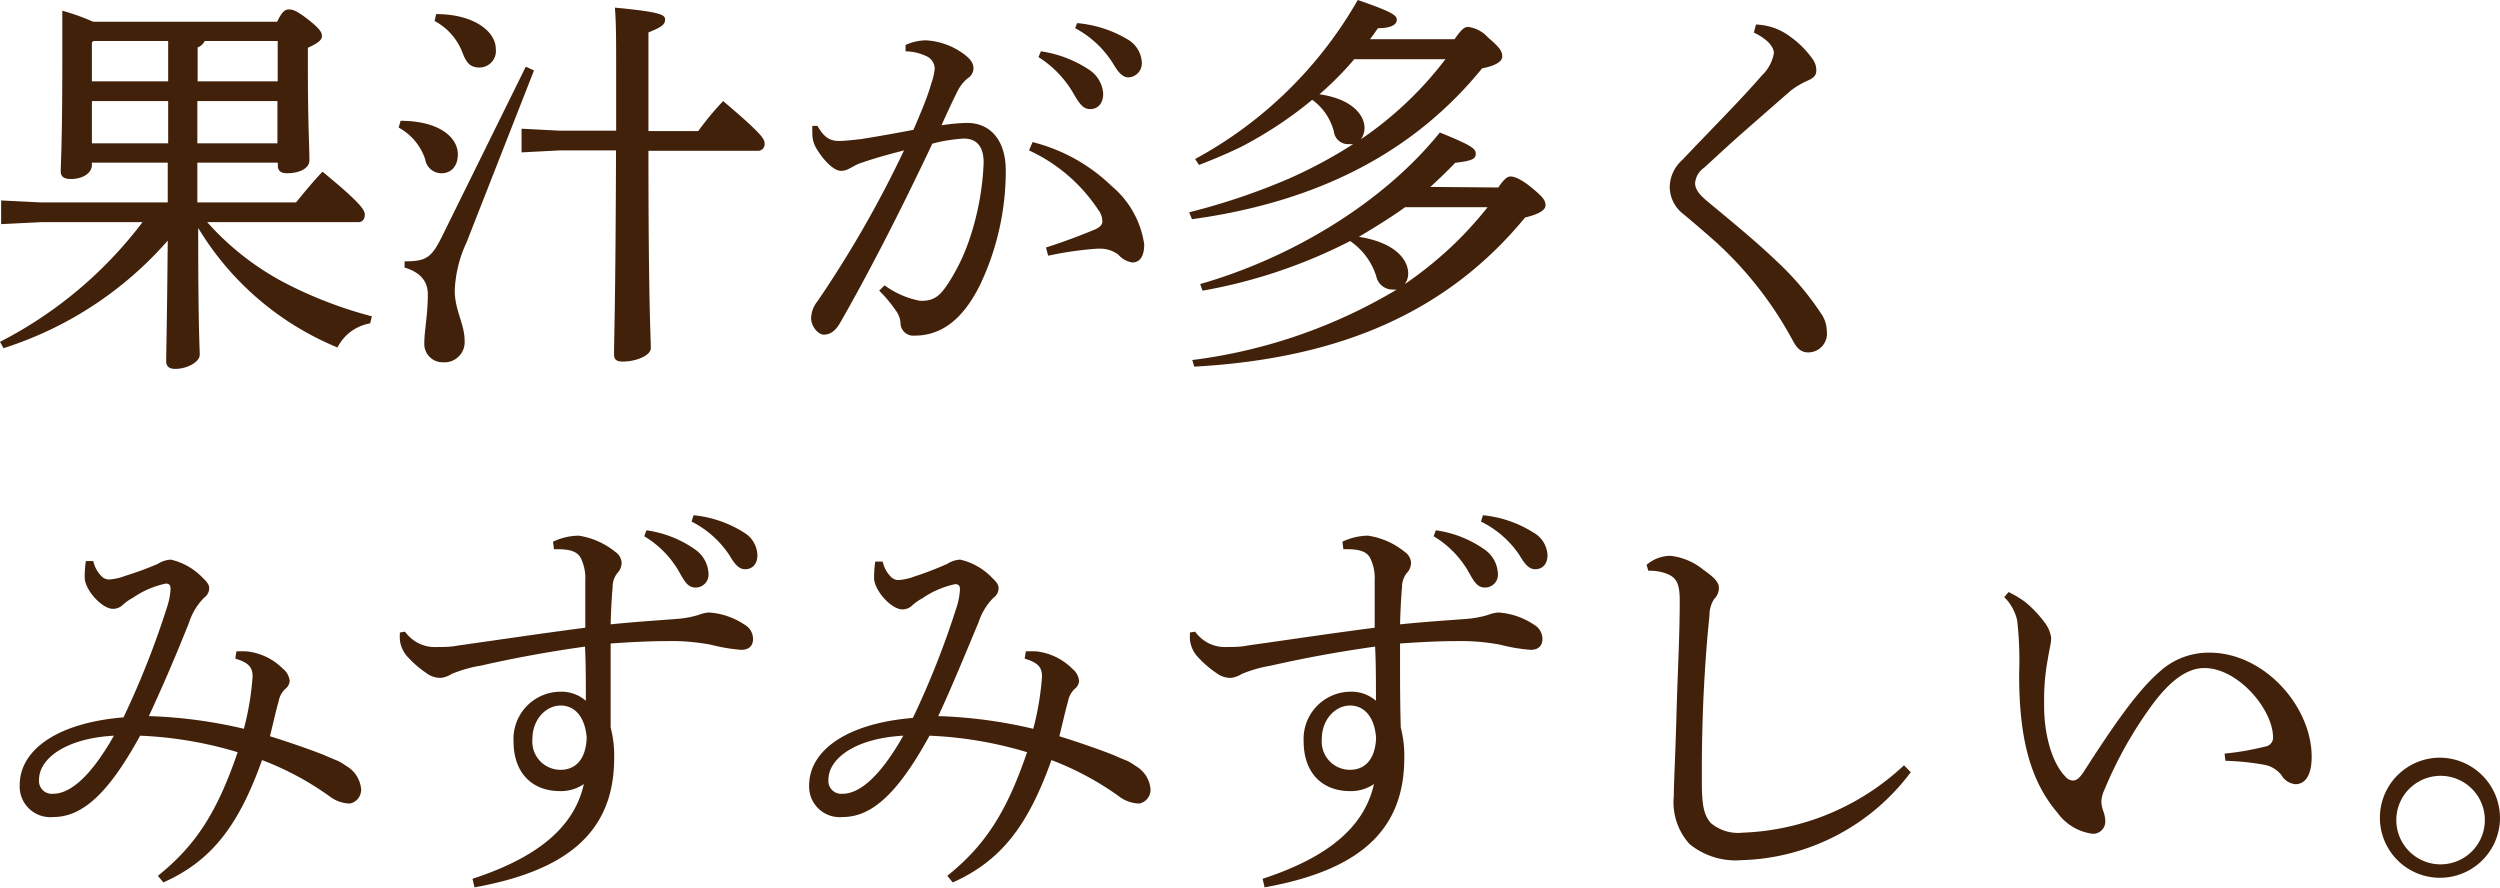
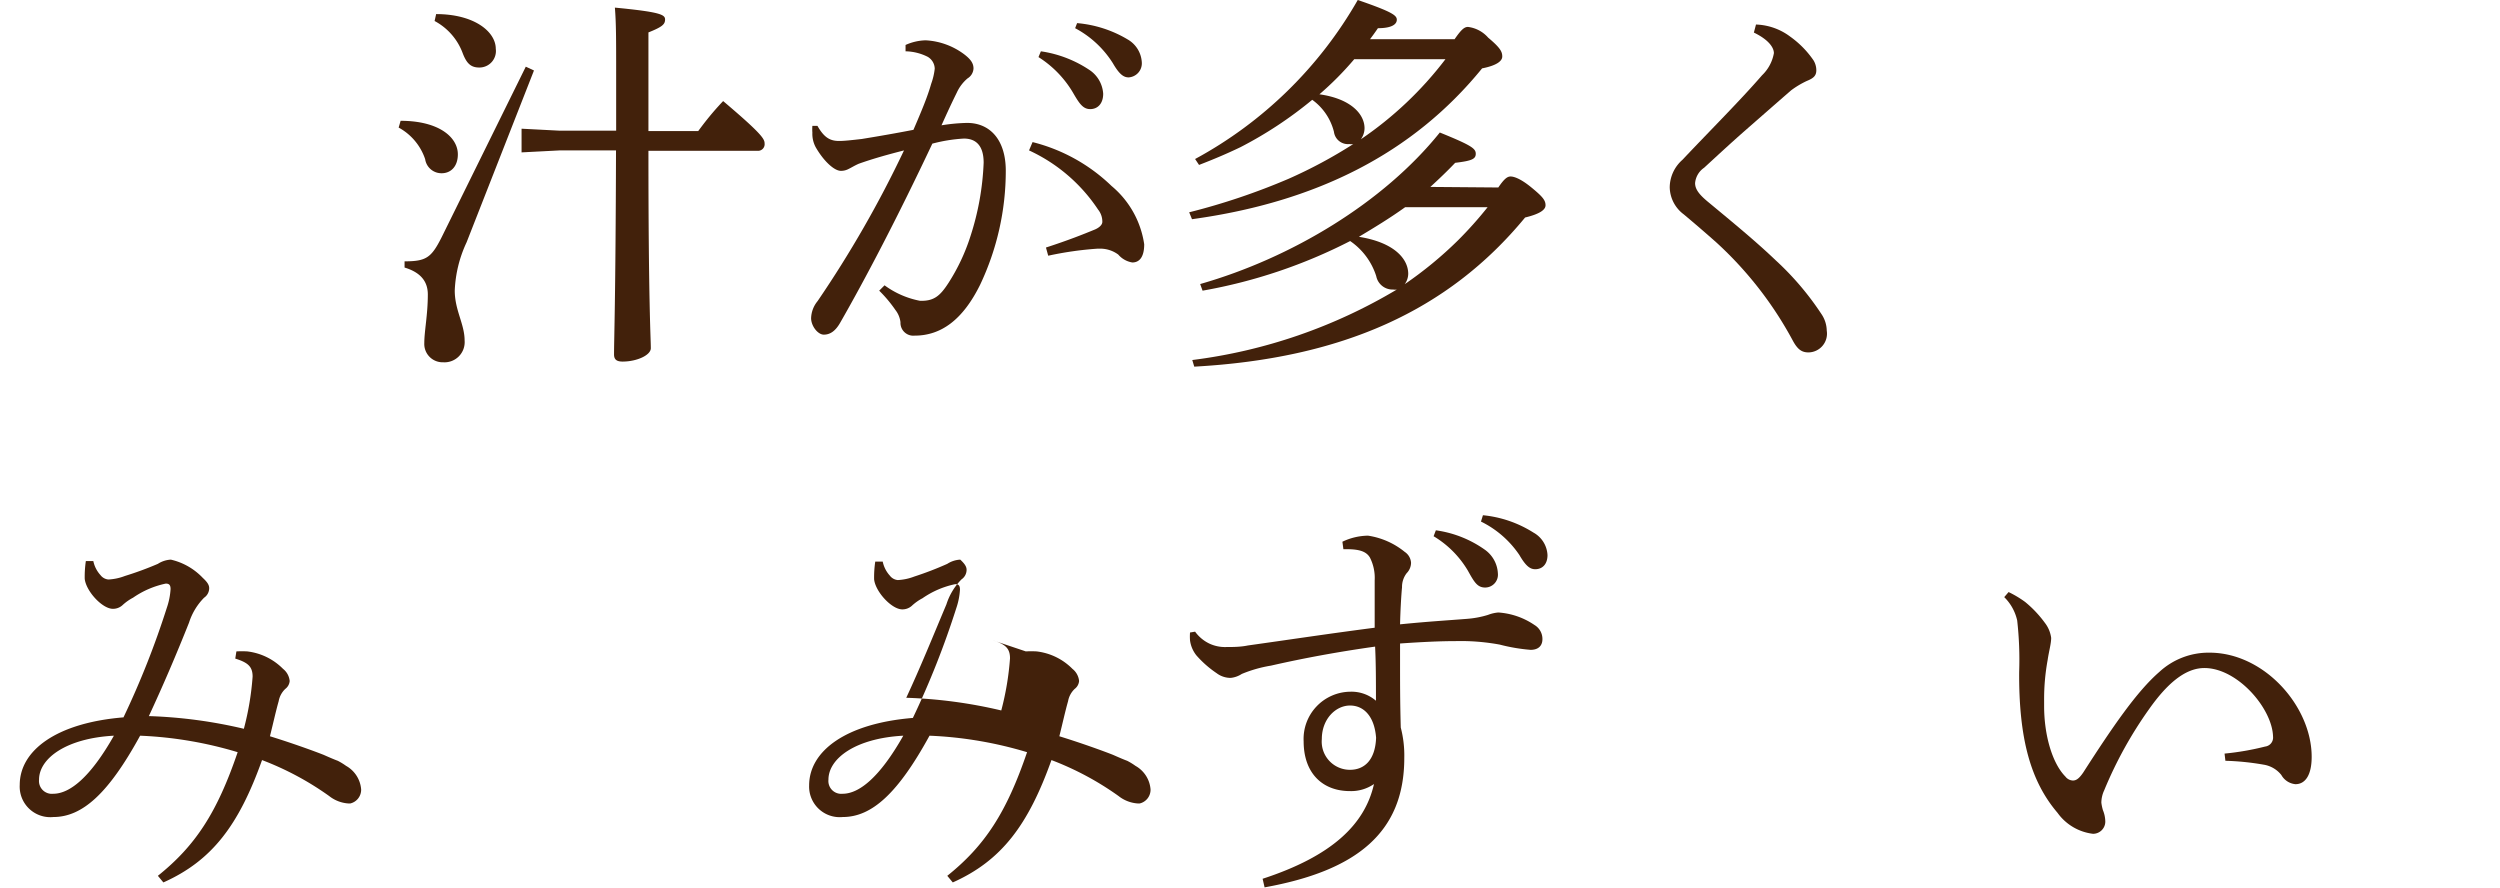
<svg xmlns="http://www.w3.org/2000/svg" viewBox="0 0 177.35 62.98">
  <defs>
    <style>.cls-1{fill:#42210b;}</style>
  </defs>
  <title>アセット 3</title>
  <g id="レイヤー_2" data-name="レイヤー 2">
    <g id="レイヤー_9" data-name="レイヤー 9">
-       <path class="cls-1" d="M11.9,14.36c0-.95,0-1.87,0-2.82H6.52v.16c0,.59-.67,1-1.48,1-.5,0-.73-.17-.73-.53,0-.67.11-2,.11-8,0-1.23,0-2.21,0-3.41a15.74,15.74,0,0,1,2.18.78H19.66c.36-.75.58-.87.84-.87s.56.09,1.34.7,1,.9,1,1.18-.25.5-1,.84V4.51c0,4.42.11,5.79.11,6.86,0,.59-.73.92-1.59.92-.42,0-.65-.17-.65-.53v-.22H14c0,1,0,1.87,0,2.82h7c.59-.72,1.18-1.45,1.88-2.18,2.8,2.3,3,2.74,3,3.05s-.17.53-.45.53H14.7A19.5,19.5,0,0,0,20.08,20a29.78,29.78,0,0,0,6.3,2.44l-.12.5a3.2,3.2,0,0,0-2.32,1.71,20.76,20.76,0,0,1-9.88-8.48c0,7.25.11,8.51.11,9s-.87,1-1.74,1c-.45,0-.64-.2-.64-.54,0-.7.05-2.1.11-8.56A25.9,25.9,0,0,1,.25,24.7L0,24.25a29.61,29.61,0,0,0,10.11-8.49H2.91L.08,15.9V14.22l2.83.14ZM6.64,2.91,6.52,3V5.77h5.41V2.91ZM6.52,7.17v3h5.41v-3Zm8-4.26a.85.85,0,0,1-.5.45V5.77h5.68V2.91ZM14,7.17v3h5.68v-3Z" />
      <path class="cls-1" d="M28.42,8.57c2.72,0,4.06,1.17,4.06,2.38,0,.84-.48,1.34-1.15,1.34a1.17,1.17,0,0,1-1.17-1,4,4,0,0,0-1.88-2.24ZM37.88,5,33.1,17.19a8.89,8.89,0,0,0-.84,3.42c0,1.4.7,2.38.7,3.55a1.43,1.43,0,0,1-1.52,1.54,1.3,1.3,0,0,1-1.34-1.37c0-.84.25-2,.25-3.44,0-.84-.42-1.54-1.65-1.91l0-.44c1.54,0,1.9-.26,2.63-1.71L37.3,4.73ZM30.94,1c2.72,0,4.23,1.26,4.23,2.46A1.17,1.17,0,0,1,34,4.79c-.59,0-.89-.28-1.17-1a4.26,4.26,0,0,0-2-2.3ZM43.71,9.27v-4c0-2.55,0-3.61-.09-4.73,3.22.31,3.56.5,3.56.84S47,1.9,46,2.3v7h3.53c.48-.65,1-1.32,1.77-2.13,2.74,2.32,2.94,2.69,2.94,3a.47.47,0,0,1-.45.53H46c0,10.86.17,13.3.17,14,0,.5-1,.95-2,.95-.42,0-.61-.14-.61-.51,0-1.12.11-3.8.14-14.47h-4L37,10.81V9.13l2.69.14Z" />
      <path class="cls-1" d="M62.75,20.24a6.22,6.22,0,0,0,2.52,1.1h.11c.92,0,1.34-.4,1.9-1.26a13.93,13.93,0,0,0,1.57-3.34,19.21,19.21,0,0,0,.93-5.2c0-1.35-.68-1.71-1.4-1.71a11.07,11.07,0,0,0-2.24.36c-2.47,5.24-4.79,9.66-6.53,12.69-.36.64-.75.86-1.17.86s-.9-.61-.9-1.17A2,2,0,0,1,58,21.36a78.78,78.78,0,0,0,6.13-10.69c-1.21.31-2.21.59-3.22.95-.31.14-.53.28-.7.36a1.13,1.13,0,0,1-.56.14c-.45,0-1.18-.64-1.77-1.65a2,2,0,0,1-.25-1.06,3.11,3.11,0,0,1,0-.48l.36,0c.48.84.9,1.07,1.54,1.07.37,0,.9-.06,1.6-.14,1.23-.2,2.49-.42,3.67-.65.59-1.37,1-2.35,1.26-3.27a4.55,4.55,0,0,0,.25-1.07,1,1,0,0,0-.5-.84,3.62,3.62,0,0,0-1.57-.39l0-.45a3.67,3.67,0,0,1,1.43-.33,5,5,0,0,1,2.74,1c.48.37.65.65.65,1a.87.87,0,0,1-.42.7,2.88,2.88,0,0,0-.76,1c-.39.79-.67,1.4-1.09,2.33a12.71,12.71,0,0,1,1.82-.17c1.62,0,2.74,1.2,2.74,3.39a18.85,18.85,0,0,1-1.82,8.09c-1.23,2.49-2.77,3.61-4.65,3.61a.91.91,0,0,1-1-.95,1.74,1.74,0,0,0-.36-.87,9.29,9.29,0,0,0-1.15-1.37ZM74.2,17.56c1.57-.51,2.63-.93,3.5-1.29.31-.14.5-.34.5-.53a1.37,1.37,0,0,0-.3-.87,11.81,11.81,0,0,0-4.9-4.2l.25-.59a12.4,12.4,0,0,1,5.6,3.11,6.63,6.63,0,0,1,2.32,4.14c0,.93-.36,1.29-.84,1.29a1.66,1.66,0,0,1-1-.56A2.15,2.15,0,0,0,78,17.64h-.14a24.2,24.2,0,0,0-3.5.5ZM73.84,3.64A8.35,8.35,0,0,1,77.34,5a2.19,2.19,0,0,1,.92,1.65c0,.7-.39,1.09-.92,1.09s-.79-.42-1.26-1.23a7.49,7.49,0,0,0-2.41-2.46Zm2.57-2A8.38,8.38,0,0,1,80,2.8a2,2,0,0,1,1,1.62,1,1,0,0,1-.93,1.07c-.33,0-.64-.17-1.12-1A7.08,7.08,0,0,0,76.27,2Z" />
      <path class="cls-1" d="M84.36,15.06a46.88,46.88,0,0,0,7.06-2.38A34,34,0,0,0,96,10.22a.89.89,0,0,1-.28,0,1,1,0,0,1-1.09-.87,4,4,0,0,0-1.54-2.27A28.4,28.4,0,0,1,88,10.44c-1,.48-1.93.87-2.94,1.26l-.28-.42A29.42,29.42,0,0,0,96.32,0c2.44.84,2.77,1.09,2.77,1.4S98.76,2,97.75,2c-.17.25-.37.53-.56.78h6c.48-.7.7-.87.95-.87a2.27,2.27,0,0,1,1.43.76c.87.73,1,1,1,1.34s-.45.65-1.43.84c-4.92,6.05-11.78,9.49-20.58,10.7Zm21.93-1.76c.42-.62.64-.78.87-.78s.7.14,1.48.78,1,.9,1,1.26-.5.64-1.45.87c-5.46,6.63-13,10-23.47,10.58l-.14-.47a37.37,37.37,0,0,0,14.51-5,.86.86,0,0,1-.26,0,1.18,1.18,0,0,1-1.2-.95,4.76,4.76,0,0,0-1.85-2.49,36.93,36.93,0,0,1-10.47,3.52l-.17-.47c6.47-1.85,13-5.77,17-10.75,2.27.92,2.55,1.14,2.55,1.51s-.28.5-1.46.64c-.56.59-1.15,1.15-1.76,1.71ZM96.07,4.2A22.33,22.33,0,0,1,93.6,6.69c2.22.31,3.2,1.4,3.2,2.41a1.35,1.35,0,0,1-.26.78,25.59,25.59,0,0,0,6-5.68Zm3.61,10.5c-1.06.76-2.16,1.43-3.28,2.1,2.47.39,3.5,1.54,3.5,2.63a1.28,1.28,0,0,1-.25.73,27.41,27.41,0,0,0,3.78-3.11,27.52,27.52,0,0,0,2.1-2.35Z" />
      <path class="cls-1" d="M124.57,1.74A4.27,4.27,0,0,1,127,2.6a6.73,6.73,0,0,1,1.65,1.68,1.36,1.36,0,0,1,.2.7c0,.37-.17.56-.67.76a6.37,6.37,0,0,0-1.12.67c-1.15,1-2.05,1.79-3.17,2.77s-2.15,1.94-3,2.72a1.47,1.47,0,0,0-.64,1.09c0,.45.31.84,1,1.4,1.65,1.37,3.3,2.72,4.7,4.06a20.34,20.34,0,0,1,3.25,3.81,2.17,2.17,0,0,1,.39,1.2A1.33,1.33,0,0,1,128.3,25c-.45,0-.76-.17-1.12-.84a26.26,26.26,0,0,0-5.41-6.95c-.81-.72-1.57-1.37-2.32-2a2.45,2.45,0,0,1-1-1.93,2.63,2.63,0,0,1,.9-1.94c2-2.12,4.09-4.2,5.65-6a2.86,2.86,0,0,0,.84-1.57c0-.37-.33-.93-1.42-1.46Z" />
      <path class="cls-1" d="M16.77,46.21a7.15,7.15,0,0,1,.76,0,4.27,4.27,0,0,1,2.55,1.24,1.25,1.25,0,0,1,.47.86.78.78,0,0,1-.31.56,1.58,1.58,0,0,0-.47.87c-.2.7-.39,1.57-.62,2.49,1.46.45,3,1,3.81,1.32.45.2.78.34,1,.42a4.43,4.43,0,0,1,.59.36A2.1,2.1,0,0,1,25.62,56a1,1,0,0,1-.78,1h-.09a2.46,2.46,0,0,1-1.4-.53,21,21,0,0,0-4.76-2.55c-1.65,4.62-3.55,7.14-7,8.68l-.39-.47c2.66-2.13,4.2-4.48,5.66-8.77a27.93,27.93,0,0,0-6.92-1.17c-2.24,4.09-4.09,5.77-6.16,5.77A2.17,2.17,0,0,1,1.4,55.68c0-2.44,2.6-4.4,7.36-4.79a61.06,61.06,0,0,0,3.08-7.79,4.94,4.94,0,0,0,.26-1.31c0-.28-.09-.39-.34-.39a6.36,6.36,0,0,0-2.32,1,3.48,3.48,0,0,0-.76.54,1,1,0,0,1-.67.25c-.76,0-1.91-1.26-2-2.13a7.75,7.75,0,0,1,.08-1.26l.53,0a2.11,2.11,0,0,0,.51,1,.79.79,0,0,0,.56.31,3.79,3.79,0,0,0,1.17-.25A23.57,23.57,0,0,0,11.2,40a1.87,1.87,0,0,1,.92-.3A4.52,4.52,0,0,1,14.39,41c.37.34.45.54.45.73a.82.82,0,0,1-.36.67,4.42,4.42,0,0,0-1.07,1.77c-.95,2.38-1.85,4.48-2.85,6.63a33.78,33.78,0,0,1,6.74.9,20,20,0,0,0,.62-3.7c0-.72-.34-1-1.23-1.28Zm-14,9.1a.91.91,0,0,0,1,1c1.17,0,2.63-1.15,4.31-4.12C4.7,52.37,2.77,53.8,2.77,55.31Z" />
-       <path class="cls-1" d="M39.23,38.43A4.31,4.31,0,0,1,41.05,38a5.4,5.4,0,0,1,2.6,1.15,1,1,0,0,1,.45.78,1.07,1.07,0,0,1-.31.73,1.59,1.59,0,0,0-.33,1c-.06.61-.12,1.73-.14,2.63,2-.2,3.38-.28,4.76-.39a6.7,6.7,0,0,0,1.48-.28,2.61,2.61,0,0,1,.73-.17,5.15,5.15,0,0,1,2.57.89,1.15,1.15,0,0,1,.56,1c0,.48-.3.76-.84.76a12.63,12.63,0,0,1-2.18-.37,15.21,15.21,0,0,0-3.14-.25c-1.06,0-2.38.06-3.94.17v1.43c0,1.31,0,2.71,0,4.53a7.86,7.86,0,0,1,.25,2.16c0,5.29-3.38,8-9.91,9.18l-.14-.61c4.9-1.6,7.25-3.84,7.9-6.72a2.86,2.86,0,0,1-1.71.5c-1.93,0-3.28-1.26-3.28-3.53a3.35,3.35,0,0,1,3.31-3.52,2.66,2.66,0,0,1,1.82.64c0-1.4,0-2.63-.06-3.84-2.63.37-5.07.82-7.39,1.35a9.32,9.32,0,0,0-2.07.59,1.76,1.76,0,0,1-.79.28,1.65,1.65,0,0,1-1-.34,7.39,7.39,0,0,1-1.43-1.26,2.16,2.16,0,0,1-.45-1.06,4,4,0,0,1,0-.56l.36-.06a2.69,2.69,0,0,0,1,.84A2.61,2.61,0,0,0,31,45.9c.42,0,1,0,1.52-.11,3-.42,5.76-.84,9-1.26,0-1.09,0-2.35,0-3.36a3.18,3.18,0,0,0-.34-1.62c-.25-.42-.73-.59-1.65-.59h-.23Zm-1.46,14a2,2,0,0,0,2,2.18c1,0,1.79-.67,1.85-2.27-.11-1.48-.84-2.29-1.85-2.29S37.77,51,37.77,52.43Zm8.09-14.81A7.86,7.86,0,0,1,49.34,39a2.19,2.19,0,0,1,.92,1.68.91.91,0,0,1-.9,1c-.56,0-.78-.39-1.23-1.2a7,7,0,0,0-2.43-2.44Zm3.34-1.07a8.17,8.17,0,0,1,3.58,1.23,1.93,1.93,0,0,1,.95,1.6c0,.64-.36,1-.87,1-.33,0-.64-.17-1.12-1A7,7,0,0,0,49.06,37Z" />
-       <path class="cls-1" d="M72.77,46.21a7.15,7.15,0,0,1,.76,0,4.27,4.27,0,0,1,2.55,1.24,1.25,1.25,0,0,1,.47.86.78.78,0,0,1-.31.56,1.58,1.58,0,0,0-.47.87c-.2.7-.39,1.57-.62,2.49,1.46.45,3,1,3.81,1.32.45.2.78.34,1,.42a4.43,4.43,0,0,1,.59.36A2.1,2.1,0,0,1,81.62,56a1,1,0,0,1-.78,1h-.09a2.46,2.46,0,0,1-1.4-.53,21,21,0,0,0-4.76-2.55c-1.65,4.62-3.55,7.14-7,8.68l-.39-.47c2.66-2.13,4.2-4.48,5.66-8.77a27.93,27.93,0,0,0-6.92-1.17c-2.24,4.09-4.09,5.77-6.16,5.77a2.17,2.17,0,0,1-2.38-2.24c0-2.44,2.6-4.4,7.36-4.79a61.06,61.06,0,0,0,3.08-7.79,4.94,4.94,0,0,0,.26-1.31c0-.28-.09-.39-.34-.39a6.36,6.36,0,0,0-2.32,1,3.48,3.48,0,0,0-.76.54,1,1,0,0,1-.67.25c-.76,0-1.91-1.26-2-2.13a7.75,7.75,0,0,1,.08-1.26l.53,0a2.11,2.11,0,0,0,.51,1,.79.79,0,0,0,.56.31,3.79,3.79,0,0,0,1.17-.25A23.57,23.57,0,0,0,67.2,40a1.87,1.87,0,0,1,.92-.3A4.52,4.52,0,0,1,70.39,41c.37.34.45.54.45.73a.82.82,0,0,1-.36.67,4.42,4.42,0,0,0-1.07,1.77c-1,2.38-1.85,4.48-2.85,6.63a33.78,33.78,0,0,1,6.74.9,20,20,0,0,0,.62-3.7c0-.72-.34-1-1.23-1.28Zm-14,9.1a.91.91,0,0,0,1,1c1.17,0,2.63-1.15,4.31-4.12C60.7,52.37,58.77,53.8,58.77,55.31Z" />
+       <path class="cls-1" d="M72.77,46.21a7.15,7.15,0,0,1,.76,0,4.27,4.27,0,0,1,2.55,1.24,1.25,1.25,0,0,1,.47.86.78.78,0,0,1-.31.56,1.58,1.58,0,0,0-.47.87c-.2.7-.39,1.57-.62,2.49,1.46.45,3,1,3.81,1.32.45.2.78.34,1,.42a4.43,4.43,0,0,1,.59.36A2.1,2.1,0,0,1,81.62,56a1,1,0,0,1-.78,1h-.09a2.46,2.46,0,0,1-1.4-.53,21,21,0,0,0-4.76-2.55c-1.65,4.62-3.55,7.14-7,8.68l-.39-.47c2.66-2.13,4.2-4.48,5.66-8.77a27.93,27.93,0,0,0-6.92-1.17c-2.24,4.09-4.09,5.77-6.16,5.77a2.17,2.17,0,0,1-2.38-2.24c0-2.44,2.6-4.4,7.36-4.79a61.06,61.06,0,0,0,3.08-7.79,4.94,4.94,0,0,0,.26-1.31c0-.28-.09-.39-.34-.39a6.36,6.36,0,0,0-2.32,1,3.48,3.48,0,0,0-.76.54,1,1,0,0,1-.67.25c-.76,0-1.91-1.26-2-2.13a7.75,7.75,0,0,1,.08-1.26l.53,0a2.11,2.11,0,0,0,.51,1,.79.79,0,0,0,.56.31,3.79,3.79,0,0,0,1.17-.25A23.57,23.57,0,0,0,67.2,40a1.87,1.87,0,0,1,.92-.3c.37.34.45.54.45.73a.82.82,0,0,1-.36.67,4.42,4.42,0,0,0-1.07,1.77c-1,2.38-1.85,4.48-2.85,6.63a33.78,33.78,0,0,1,6.74.9,20,20,0,0,0,.62-3.7c0-.72-.34-1-1.23-1.28Zm-14,9.1a.91.91,0,0,0,1,1c1.17,0,2.63-1.15,4.31-4.12C60.7,52.37,58.77,53.8,58.77,55.31Z" />
      <path class="cls-1" d="M95.23,38.43A4.31,4.31,0,0,1,97.05,38a5.4,5.4,0,0,1,2.6,1.15,1,1,0,0,1,.45.78,1.07,1.07,0,0,1-.31.73,1.59,1.59,0,0,0-.33,1c-.06.61-.12,1.73-.14,2.63,2-.2,3.38-.28,4.76-.39a6.7,6.7,0,0,0,1.48-.28,2.61,2.61,0,0,1,.73-.17,5.15,5.15,0,0,1,2.57.89,1.15,1.15,0,0,1,.56,1c0,.48-.3.76-.84.76a12.63,12.63,0,0,1-2.18-.37,15.21,15.21,0,0,0-3.14-.25c-1.06,0-2.38.06-3.94.17v1.43c0,1.31,0,2.71.05,4.53a7.86,7.86,0,0,1,.25,2.16c0,5.29-3.38,8-9.91,9.18l-.14-.61c4.9-1.6,7.25-3.84,7.9-6.72a2.86,2.86,0,0,1-1.71.5c-1.93,0-3.28-1.26-3.28-3.53a3.35,3.35,0,0,1,3.31-3.52,2.66,2.66,0,0,1,1.82.64c0-1.4,0-2.63-.06-3.84-2.63.37-5.07.82-7.39,1.35a9.32,9.32,0,0,0-2.07.59,1.76,1.76,0,0,1-.79.28,1.65,1.65,0,0,1-1-.34,7.39,7.39,0,0,1-1.43-1.26,2.16,2.16,0,0,1-.45-1.06,4,4,0,0,1,0-.56l.36-.06a2.69,2.69,0,0,0,1,.84A2.61,2.61,0,0,0,87,45.9c.42,0,1,0,1.52-.11,3-.42,5.76-.84,9-1.26,0-1.09,0-2.35,0-3.36a3.18,3.18,0,0,0-.34-1.62c-.25-.42-.73-.59-1.65-.59h-.23Zm-1.46,14a2,2,0,0,0,2,2.18c1,0,1.79-.67,1.85-2.27-.11-1.48-.84-2.29-1.85-2.29S93.77,51,93.77,52.43Zm8.09-14.81A7.86,7.86,0,0,1,105.34,39a2.19,2.19,0,0,1,.92,1.68.91.91,0,0,1-.9,1c-.56,0-.78-.39-1.23-1.2a7,7,0,0,0-2.43-2.44Zm3.34-1.07a8.17,8.17,0,0,1,3.58,1.23,1.93,1.93,0,0,1,1,1.6c0,.64-.36,1-.87,1-.33,0-.64-.17-1.12-1A7,7,0,0,0,105.06,37Z" />
-       <path class="cls-1" d="M135.55,54.78a15.51,15.51,0,0,1-12,6.24,5.18,5.18,0,0,1-3.69-1.14,4.42,4.42,0,0,1-1.12-3.42c0-.9.11-2.8.19-5.77s.23-5.51.23-8.09c0-1.32-.28-1.74-1.23-2a3.43,3.43,0,0,0-1-.11l-.12-.42a2.61,2.61,0,0,1,1.68-.64,4.41,4.41,0,0,1,2.36,1c.84.58,1.09.92,1.09,1.28a1.14,1.14,0,0,1-.34.79,2.09,2.09,0,0,0-.33,1.17c-.14,1.38-.28,2.89-.42,5.66-.09,2.13-.12,3.75-.12,5.07v1.15c0,1.54.14,2.29.65,2.85a3,3,0,0,0,2.24.67,17.66,17.66,0,0,0,11.45-4.78Z" />
      <path class="cls-1" d="M157.81,53.46a19.18,19.18,0,0,0,2.88-.5.64.64,0,0,0,.56-.7c-.05-2-2.52-4.87-4.87-4.87-1.4,0-2.69,1.17-3.92,2.91a28.84,28.84,0,0,0-3.19,5.77,2.11,2.11,0,0,0-.2.87,3.28,3.28,0,0,0,.11.53,2.21,2.21,0,0,1,.17.84.87.87,0,0,1-.87.84h0a3.62,3.62,0,0,1-2.52-1.49c-1.91-2.24-2.75-5.26-2.72-10a25,25,0,0,0-.14-3.64,3.33,3.33,0,0,0-.92-1.66l.31-.36a7.54,7.54,0,0,1,1.17.7,8,8,0,0,1,1.4,1.48,2.23,2.23,0,0,1,.45,1.07c0,.42-.17,1-.25,1.57a15.45,15.45,0,0,0-.25,2.88v.39c0,2.07.58,4.06,1.51,5a.7.7,0,0,0,.53.28c.22,0,.42-.11.73-.56,2.1-3.27,3.81-5.76,5.4-7.14a5.15,5.15,0,0,1,3.56-1.37c3.89,0,7.25,3.81,7.25,7.39,0,1.29-.45,1.94-1.15,1.94a1.28,1.28,0,0,1-1-.65,2,2,0,0,0-1.23-.73,18.59,18.59,0,0,0-2.74-.28Z" />
-       <path class="cls-1" d="M177.35,58a4.26,4.26,0,1,1-4.25-4.25A4.29,4.29,0,0,1,177.35,58ZM170,58a3.14,3.14,0,1,0,6.27,0A3.14,3.14,0,0,0,170,58Z" />
    </g>
  </g>
</svg>